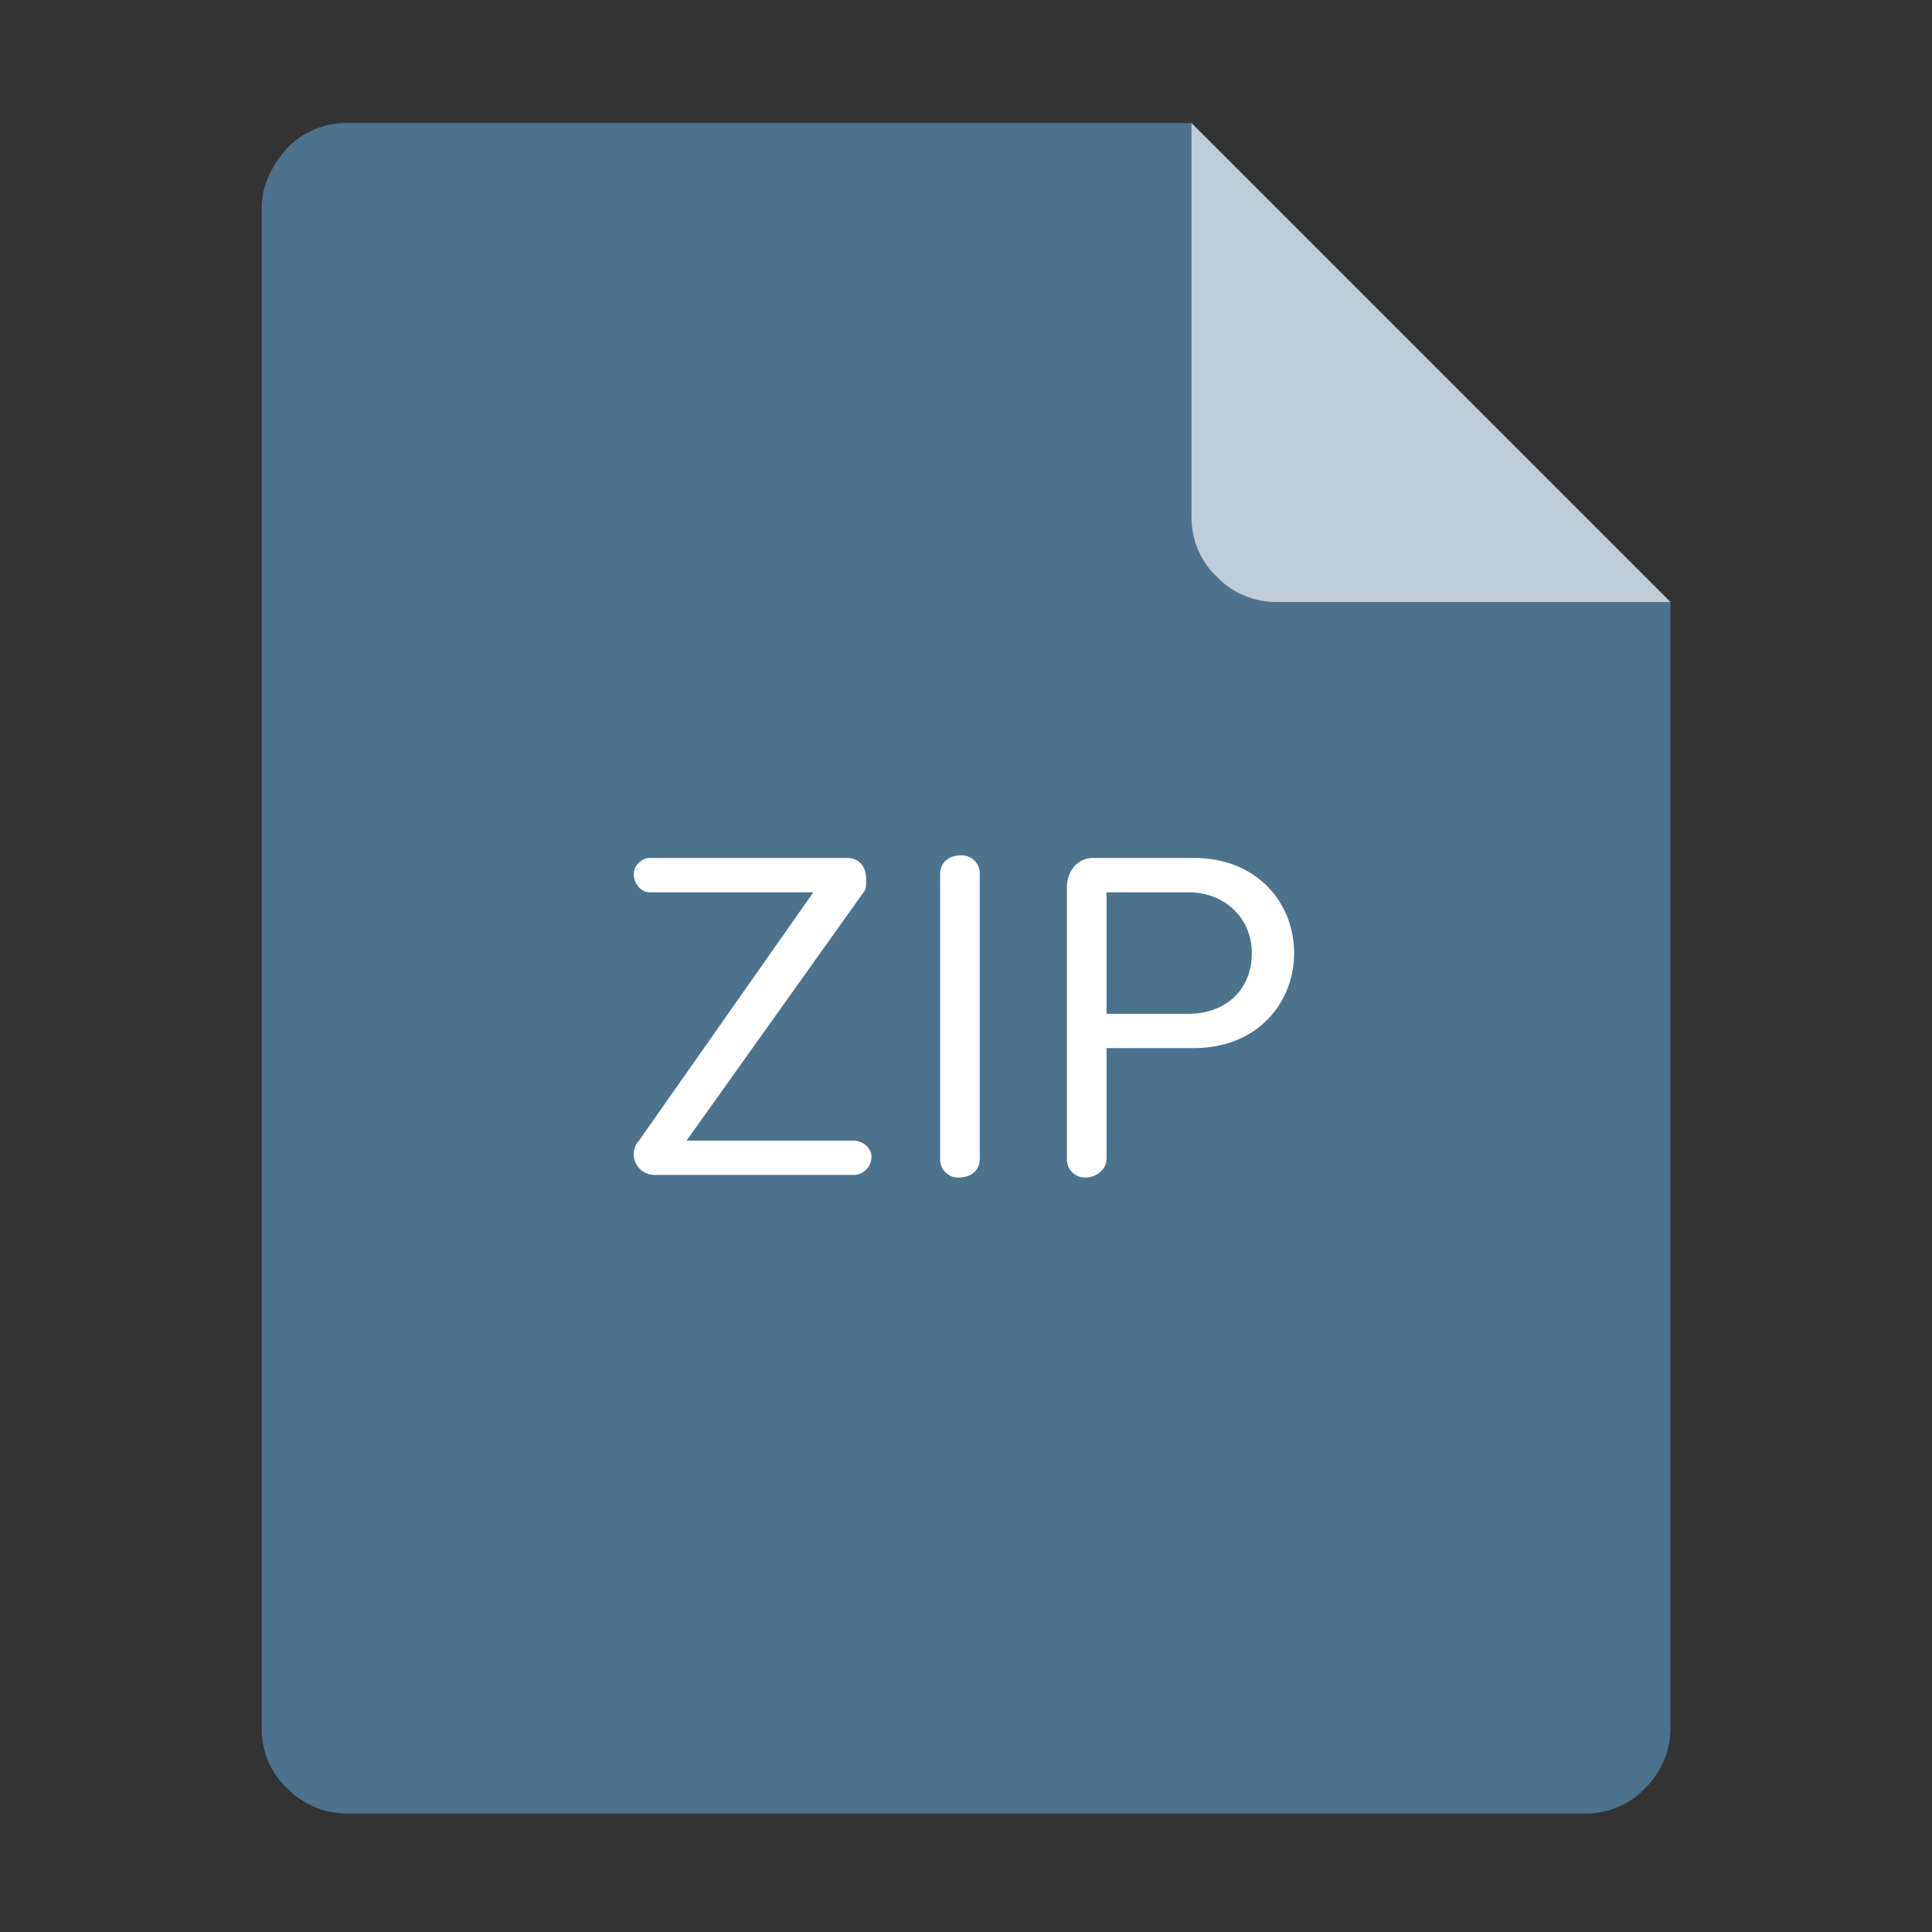
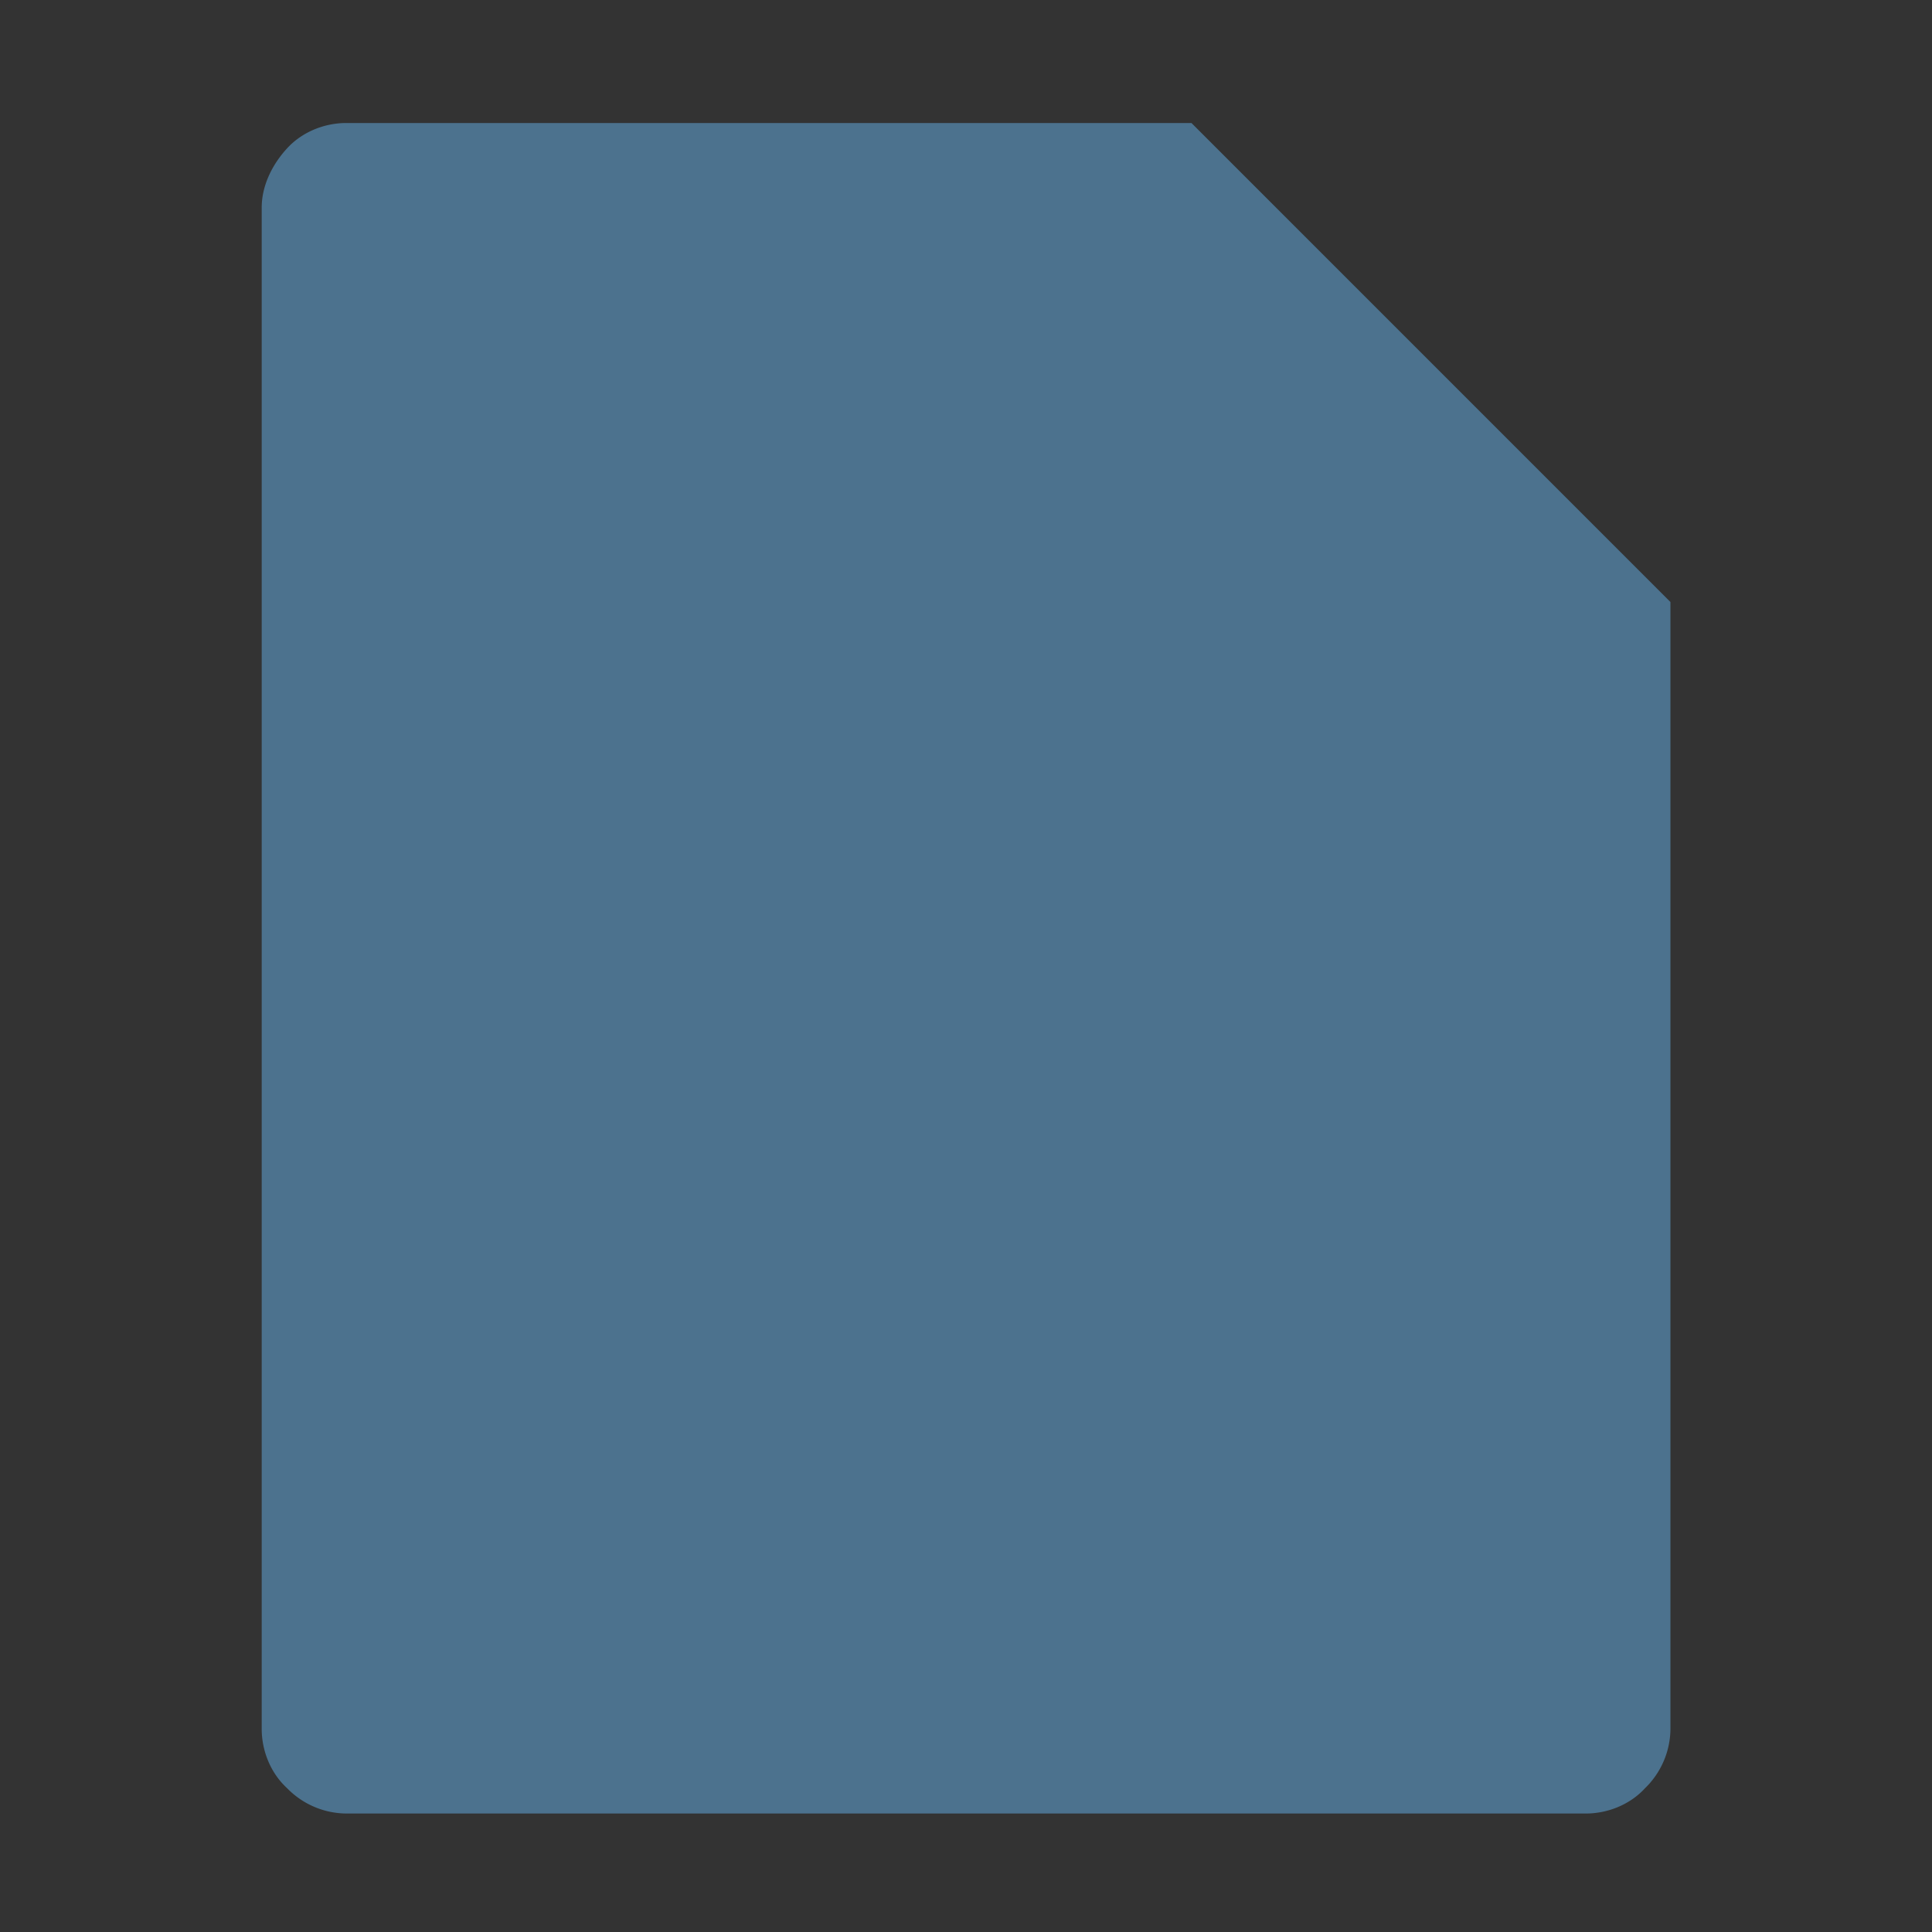
<svg xmlns="http://www.w3.org/2000/svg" id="图层_1" data-name="图层 1" viewBox="0 0 1024 1024">
  <rect x="0" y="0" width="1024" height="1024" fill="#333333" stroke="none" />
  <defs>
    <style>.cls-1{fill:#4c728e;}.cls-2{fill:#bfcdd8;}.cls-3{fill:#fff;}</style>
  </defs>
  <title>画板 17 副本 17</title>
  <path class="cls-1" d="M183.5,65.2c-11.2,0-23.15,4.48-31.36,13.44S138.71,98.8,138.71,110V916.4c0,11.2,4.48,23.15,13.44,31.36A44.22,44.22,0,0,0,183.5,961.2H840.57c11.2,0,23.15-4.48,31.36-13.44a44.22,44.22,0,0,0,13.44-31.36V319.07L631.5,65.2Zm0,0" />
-   <path class="cls-2" d="M885.37,319.07H676.31c-11.2,0-23.15-4.48-31.36-13.44-9-8.21-13.44-20.16-13.44-31.36V65.2Zm0,0" />
-   <path class="cls-3" d="M452.09,622.74h-105a11,11,0,0,1-11.2-11.2,10.68,10.68,0,0,1,2.8-7l92.4-131.6h-86.8c-4.2,0-8.4-4.2-8.4-9.8,0-4.2,4.2-8.4,8.4-8.4h105c5.6,0,9.8,4.2,9.8,11.2,0,2.8,0,5.6-1.4,7l-93.8,131.6h88.2c5.6,0,9.8,4.2,9.8,8.4a9.57,9.57,0,0,1-9.8,9.8Zm56,1.4a9.57,9.57,0,0,1-9.8-9.8V463.14c0-5.6,4.2-9.8,11.2-9.8a9.57,9.57,0,0,1,9.8,9.8v151.2c0,5.6-4.2,9.8-11.2,9.8Zm124.6-68.6h-46.2v58.8c0,5.6-5.6,9.8-11.2,9.8a9.57,9.57,0,0,1-9.8-9.8V470.13c0-8.4,5.6-15.4,14-15.4h53.2c33.6,0,53.2,23.8,53.2,50.4s-19.6,50.4-53.2,50.4Zm-2.8-82.6h-43.4v64.4h43.4c19.6,0,33.6-12.6,33.6-32.2,0-18.2-14-32.2-33.6-32.2Zm0,0" />
</svg>